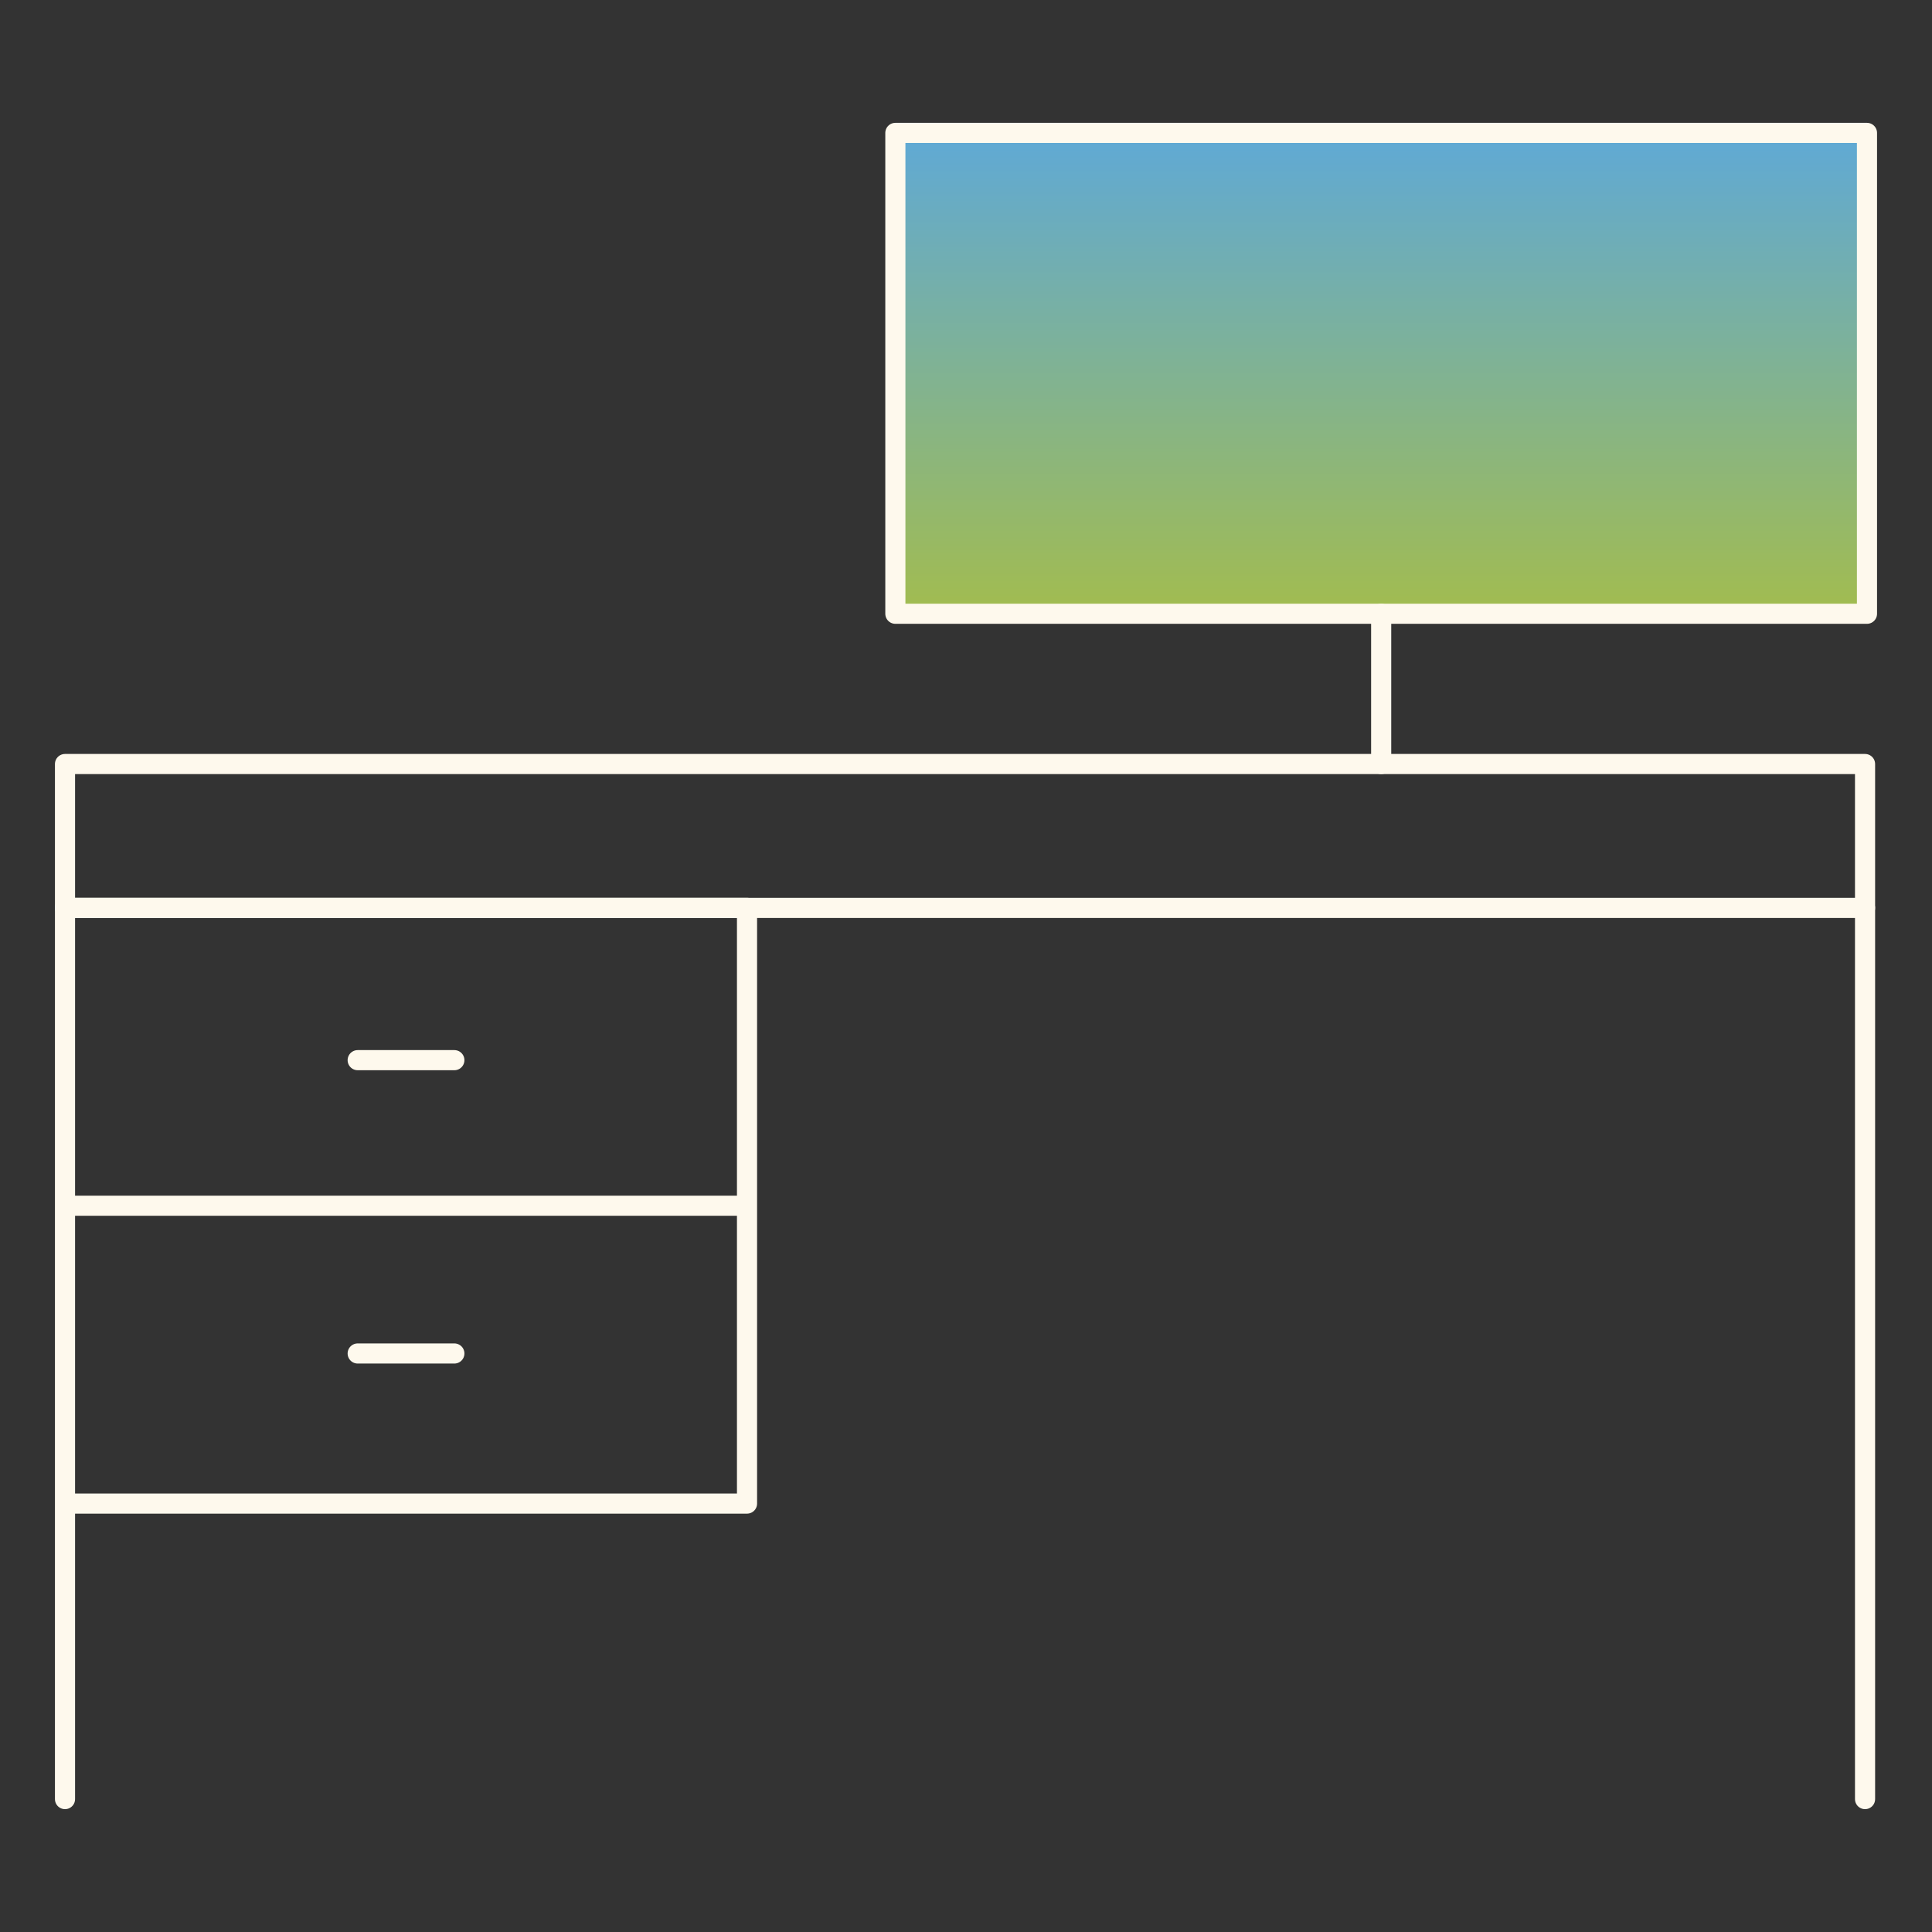
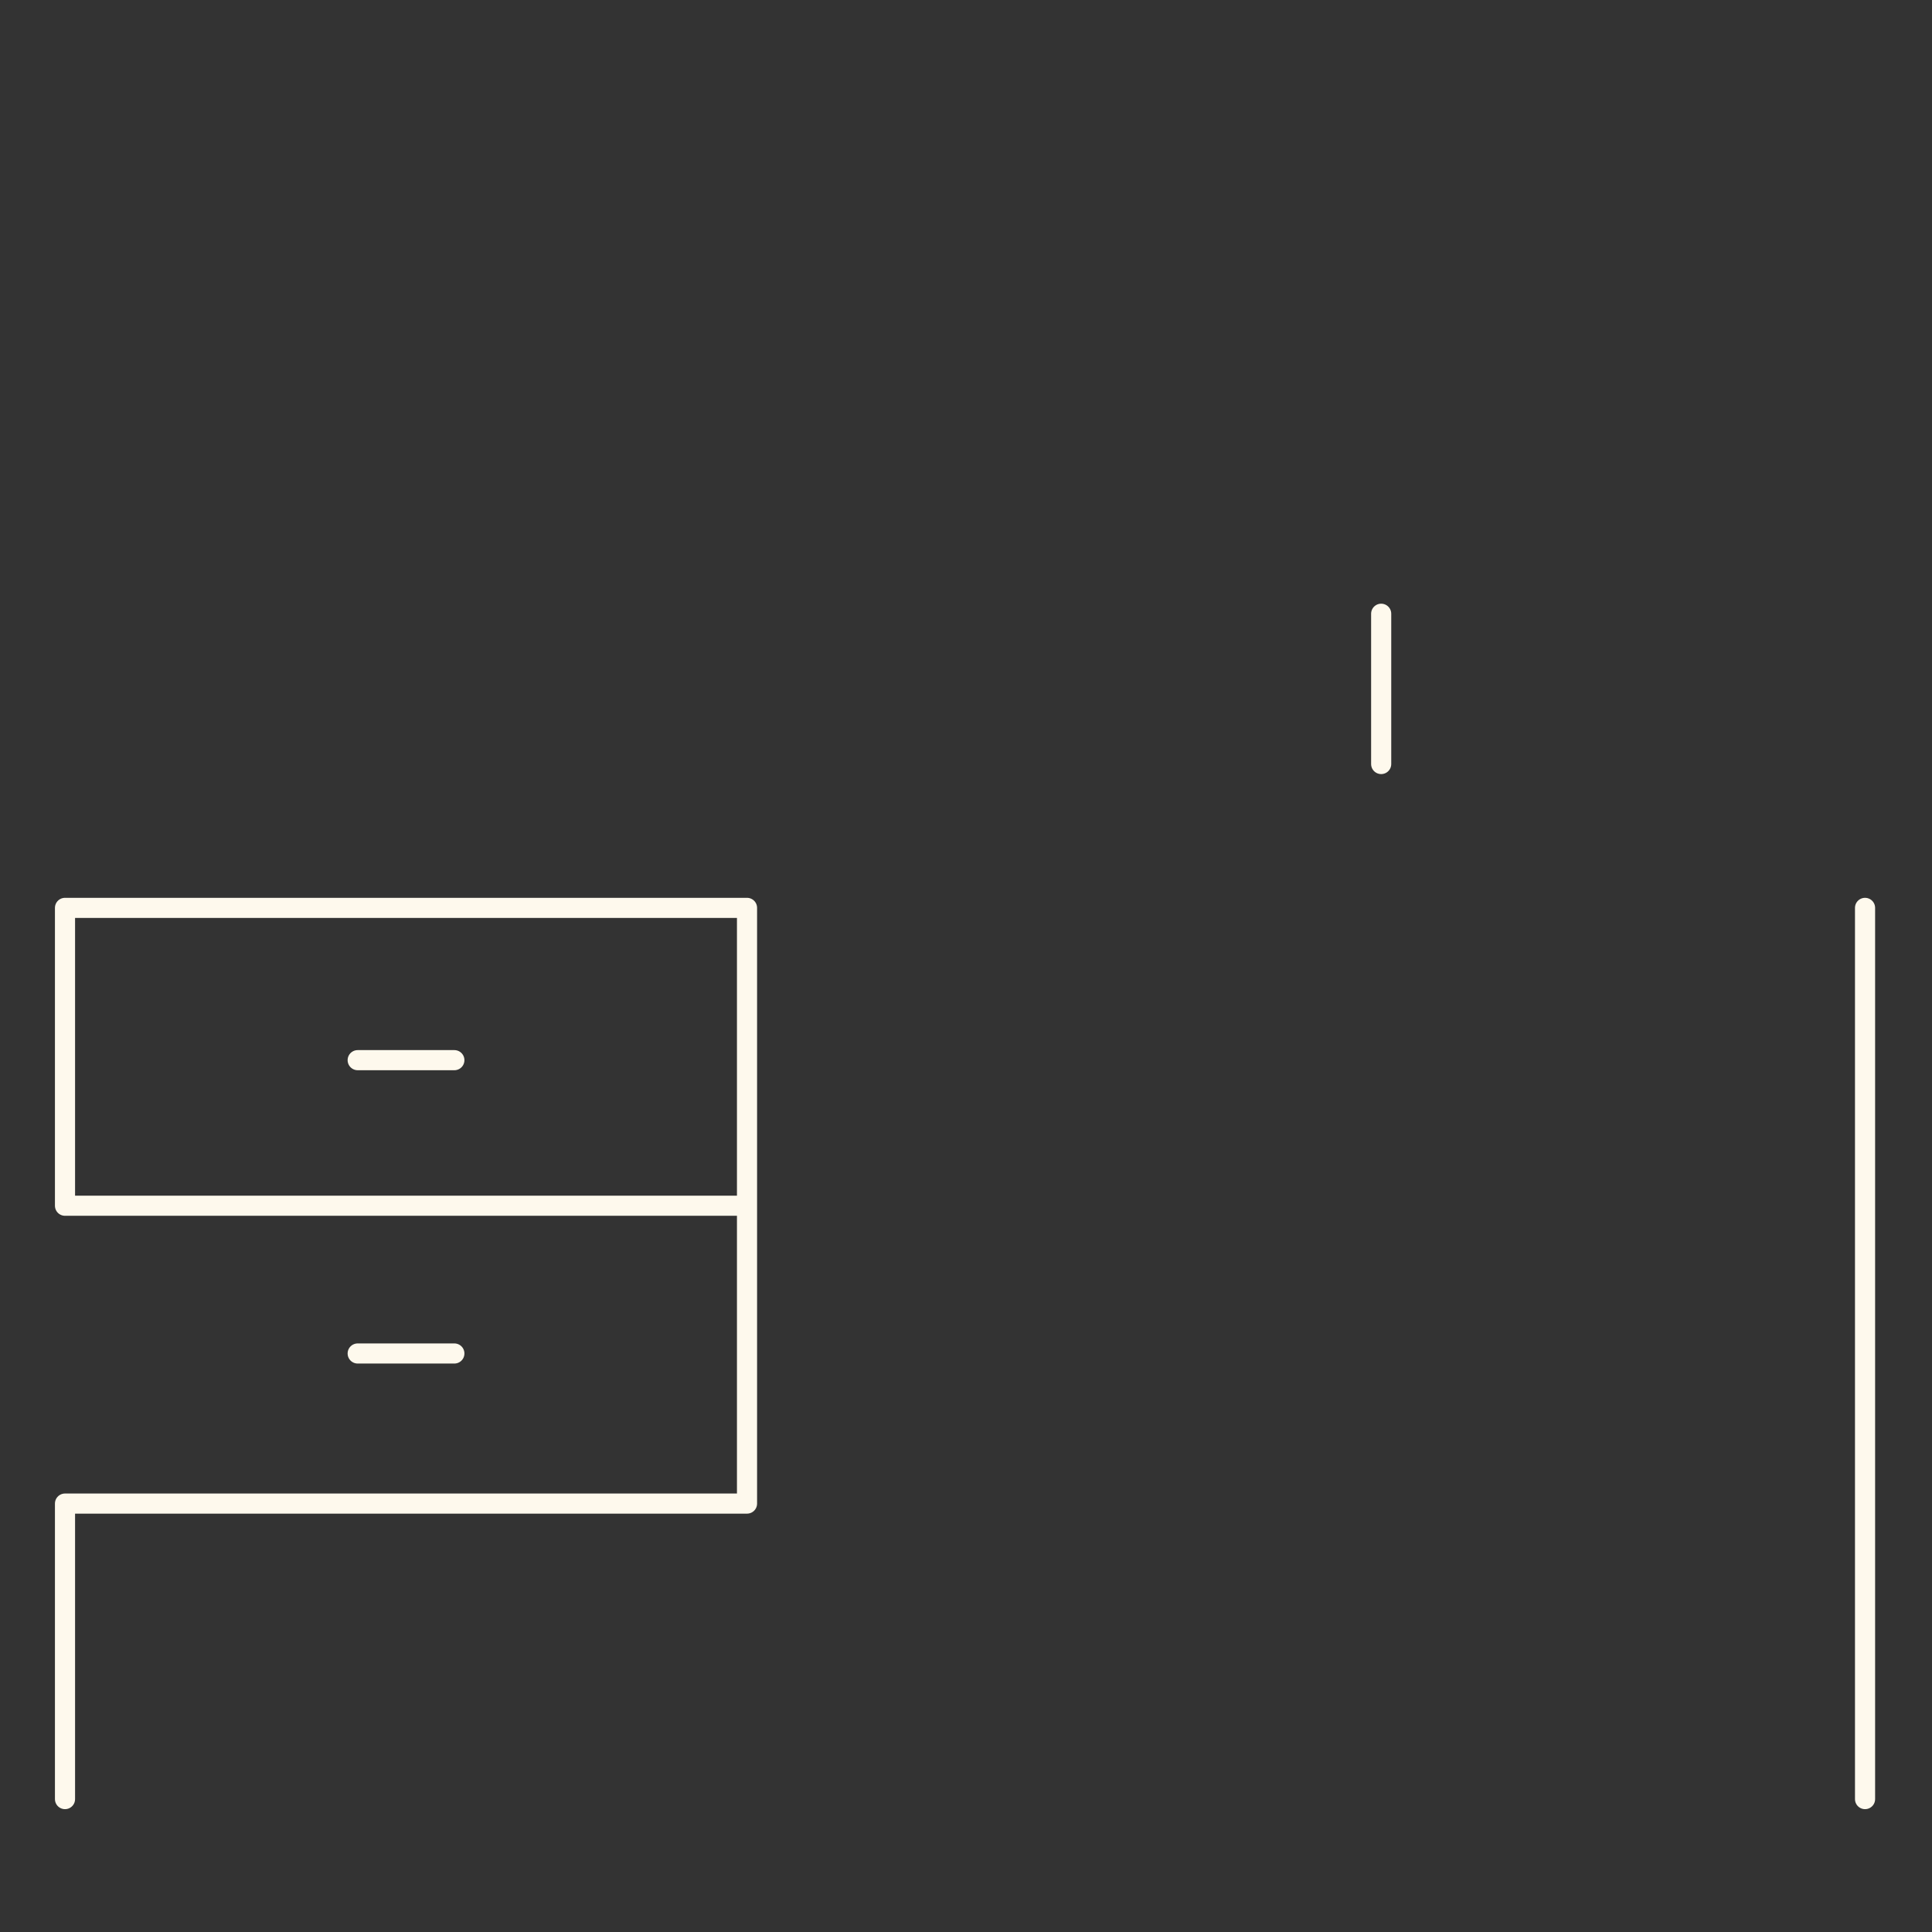
<svg xmlns="http://www.w3.org/2000/svg" width="96" height="96" viewBox="0 0 96 96" fill="none">
  <rect x="0" y="0" width="96" height="96" fill="#333333" stroke="none" />
-   <rect x="3.23" y="37.964" width="89.443" height="7.149" stroke="#FEF9ED" stroke-linecap="round" stroke-linejoin="round" />
  <path d="M92.673 45.112V89.396" stroke="#FEF9ED" stroke-linecap="round" stroke-linejoin="round" />
  <path d="M22.577 52.679H17.773" stroke="#FEF9ED" stroke-linecap="round" stroke-linejoin="round" />
  <path d="M22.577 67.254H17.773" stroke="#FEF9ED" stroke-linecap="round" stroke-linejoin="round" />
-   <path d="M3.23 74.712H37.119V59.912M3.23 74.712V59.912M3.23 74.712V89.396M3.23 59.912V45.112H37.119V59.912M3.23 59.912H37.119" stroke="#FEF9ED" stroke-linecap="round" stroke-linejoin="round" />
-   <rect x="44.49" y="6.604" width="48.279" height="23.893" fill="url(#paint0_linear_5504_17484)" stroke="#FEF9ED" stroke-linecap="round" stroke-linejoin="round" />
+   <path d="M3.23 74.712H37.119V59.912M3.23 74.712M3.23 74.712V89.396M3.23 59.912V45.112H37.119V59.912M3.23 59.912H37.119" stroke="#FEF9ED" stroke-linecap="round" stroke-linejoin="round" />
  <path d="M68.63 30.497L68.63 37.964" stroke="#FEF9ED" stroke-linecap="round" stroke-linejoin="round" />
  <defs>
    <linearGradient id="paint0_linear_5504_17484" x1="68.63" y1="6.604" x2="68.63" y2="30.497" gradientUnits="userSpaceOnUse">
      <stop stop-color="#5FA9D6" />
      <stop offset="1" stop-color="#A2BC4F" />
    </linearGradient>
  </defs>
</svg>